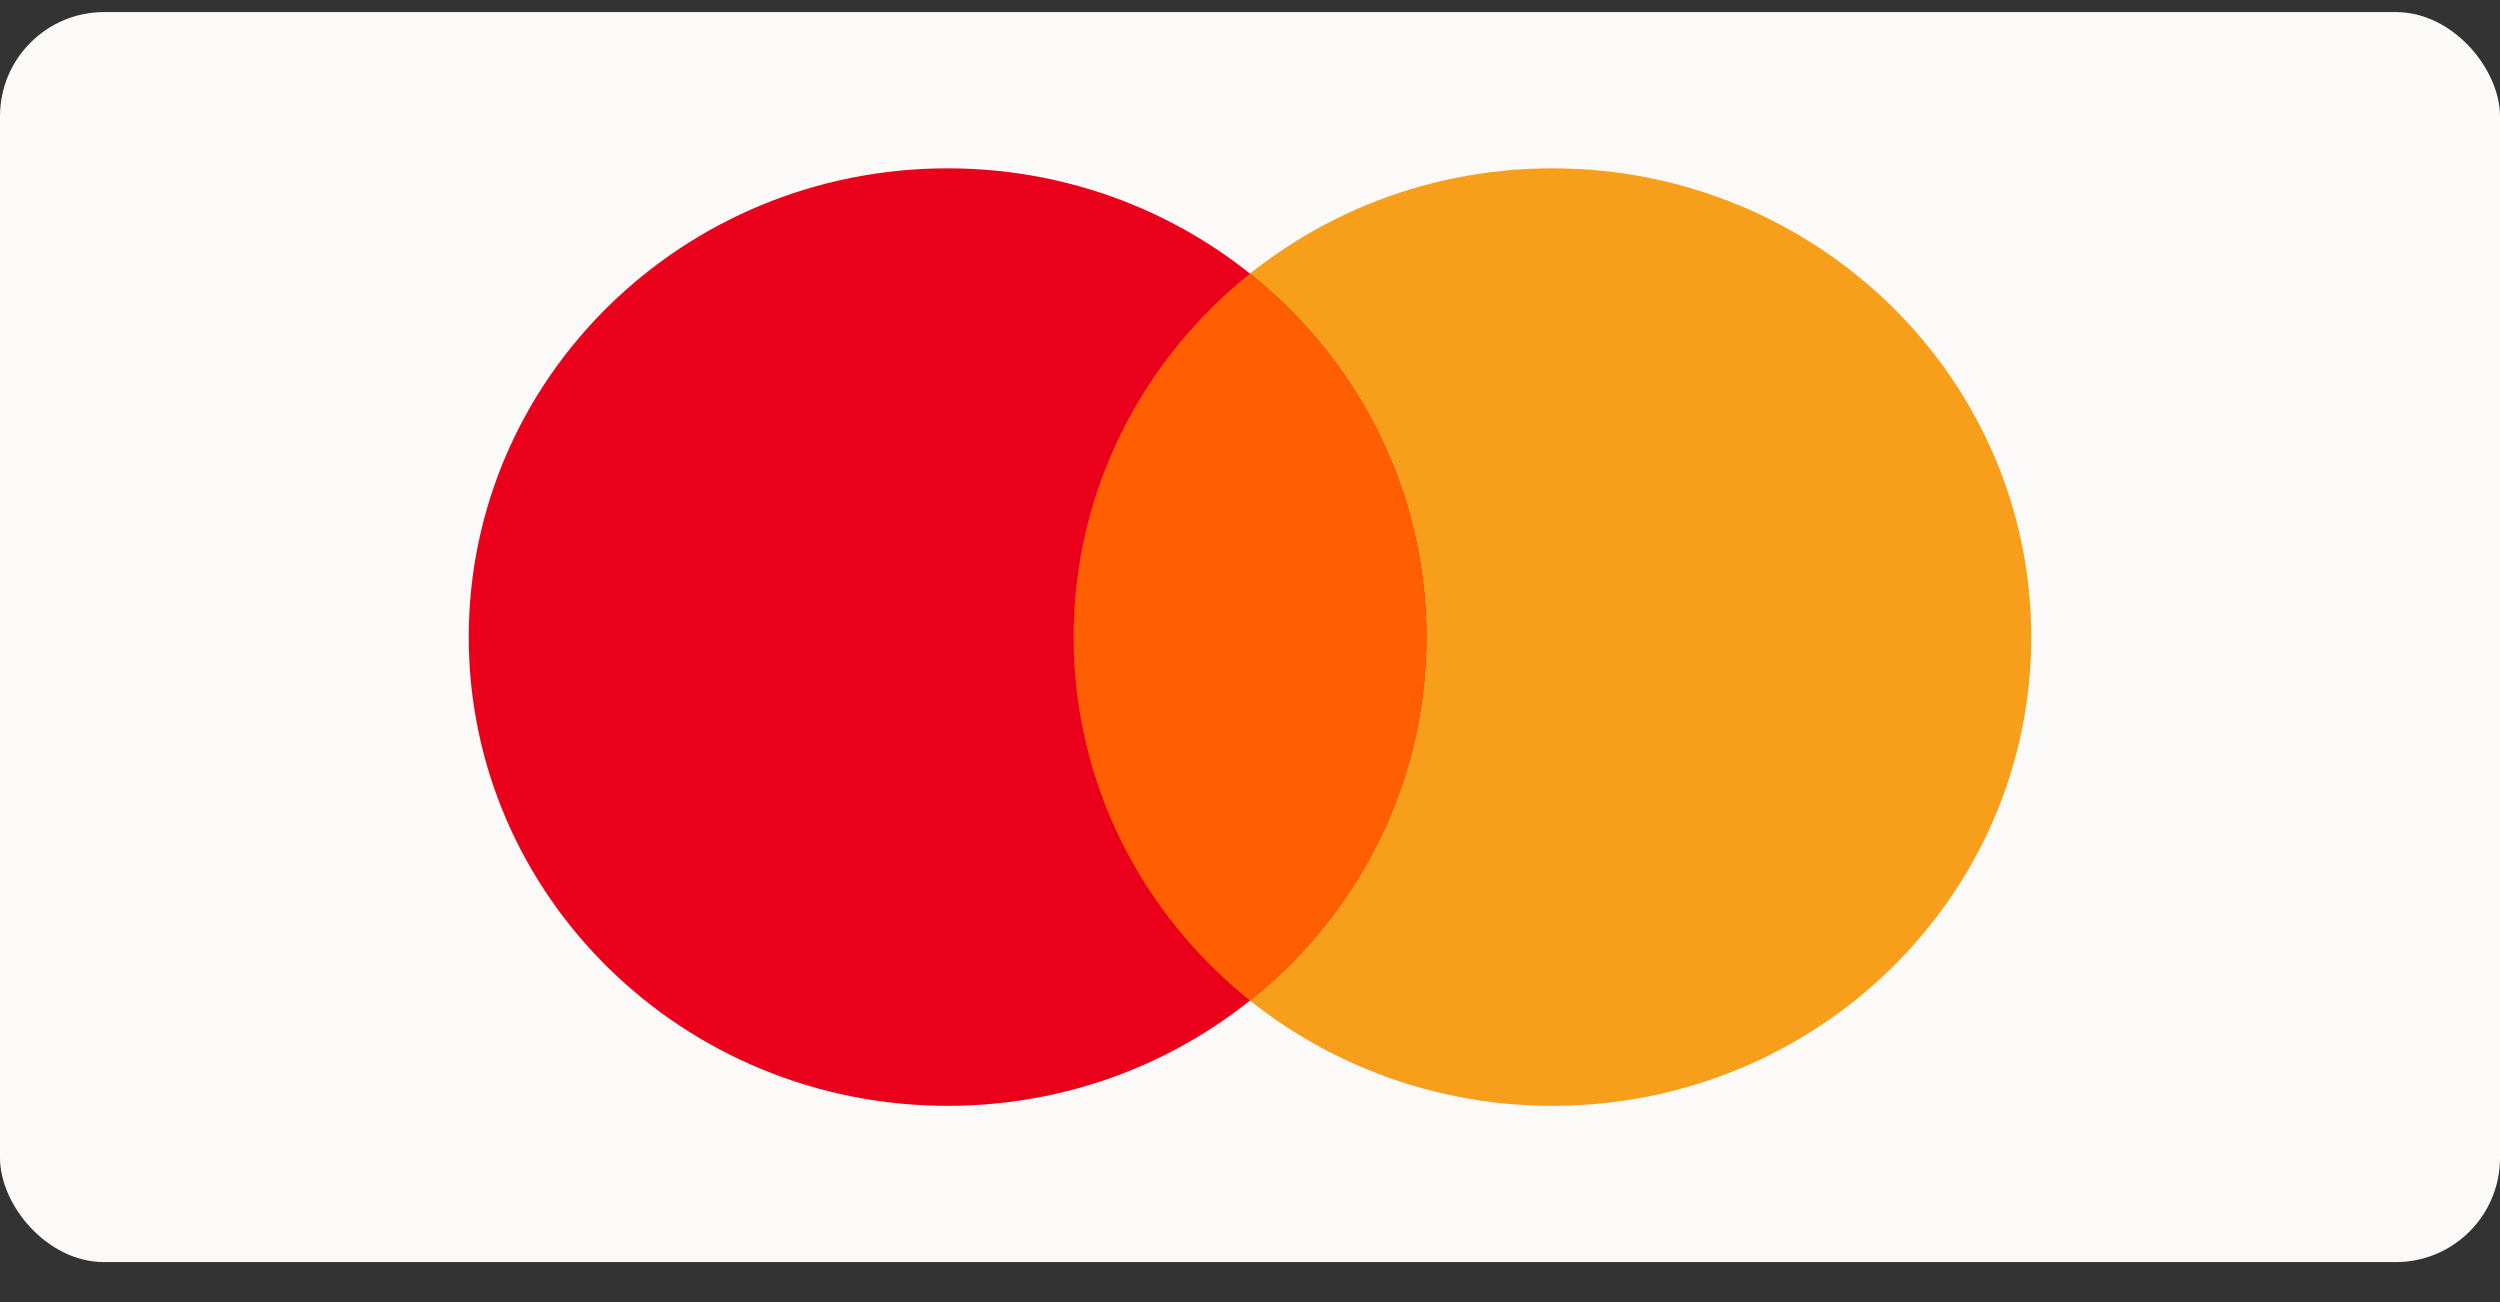
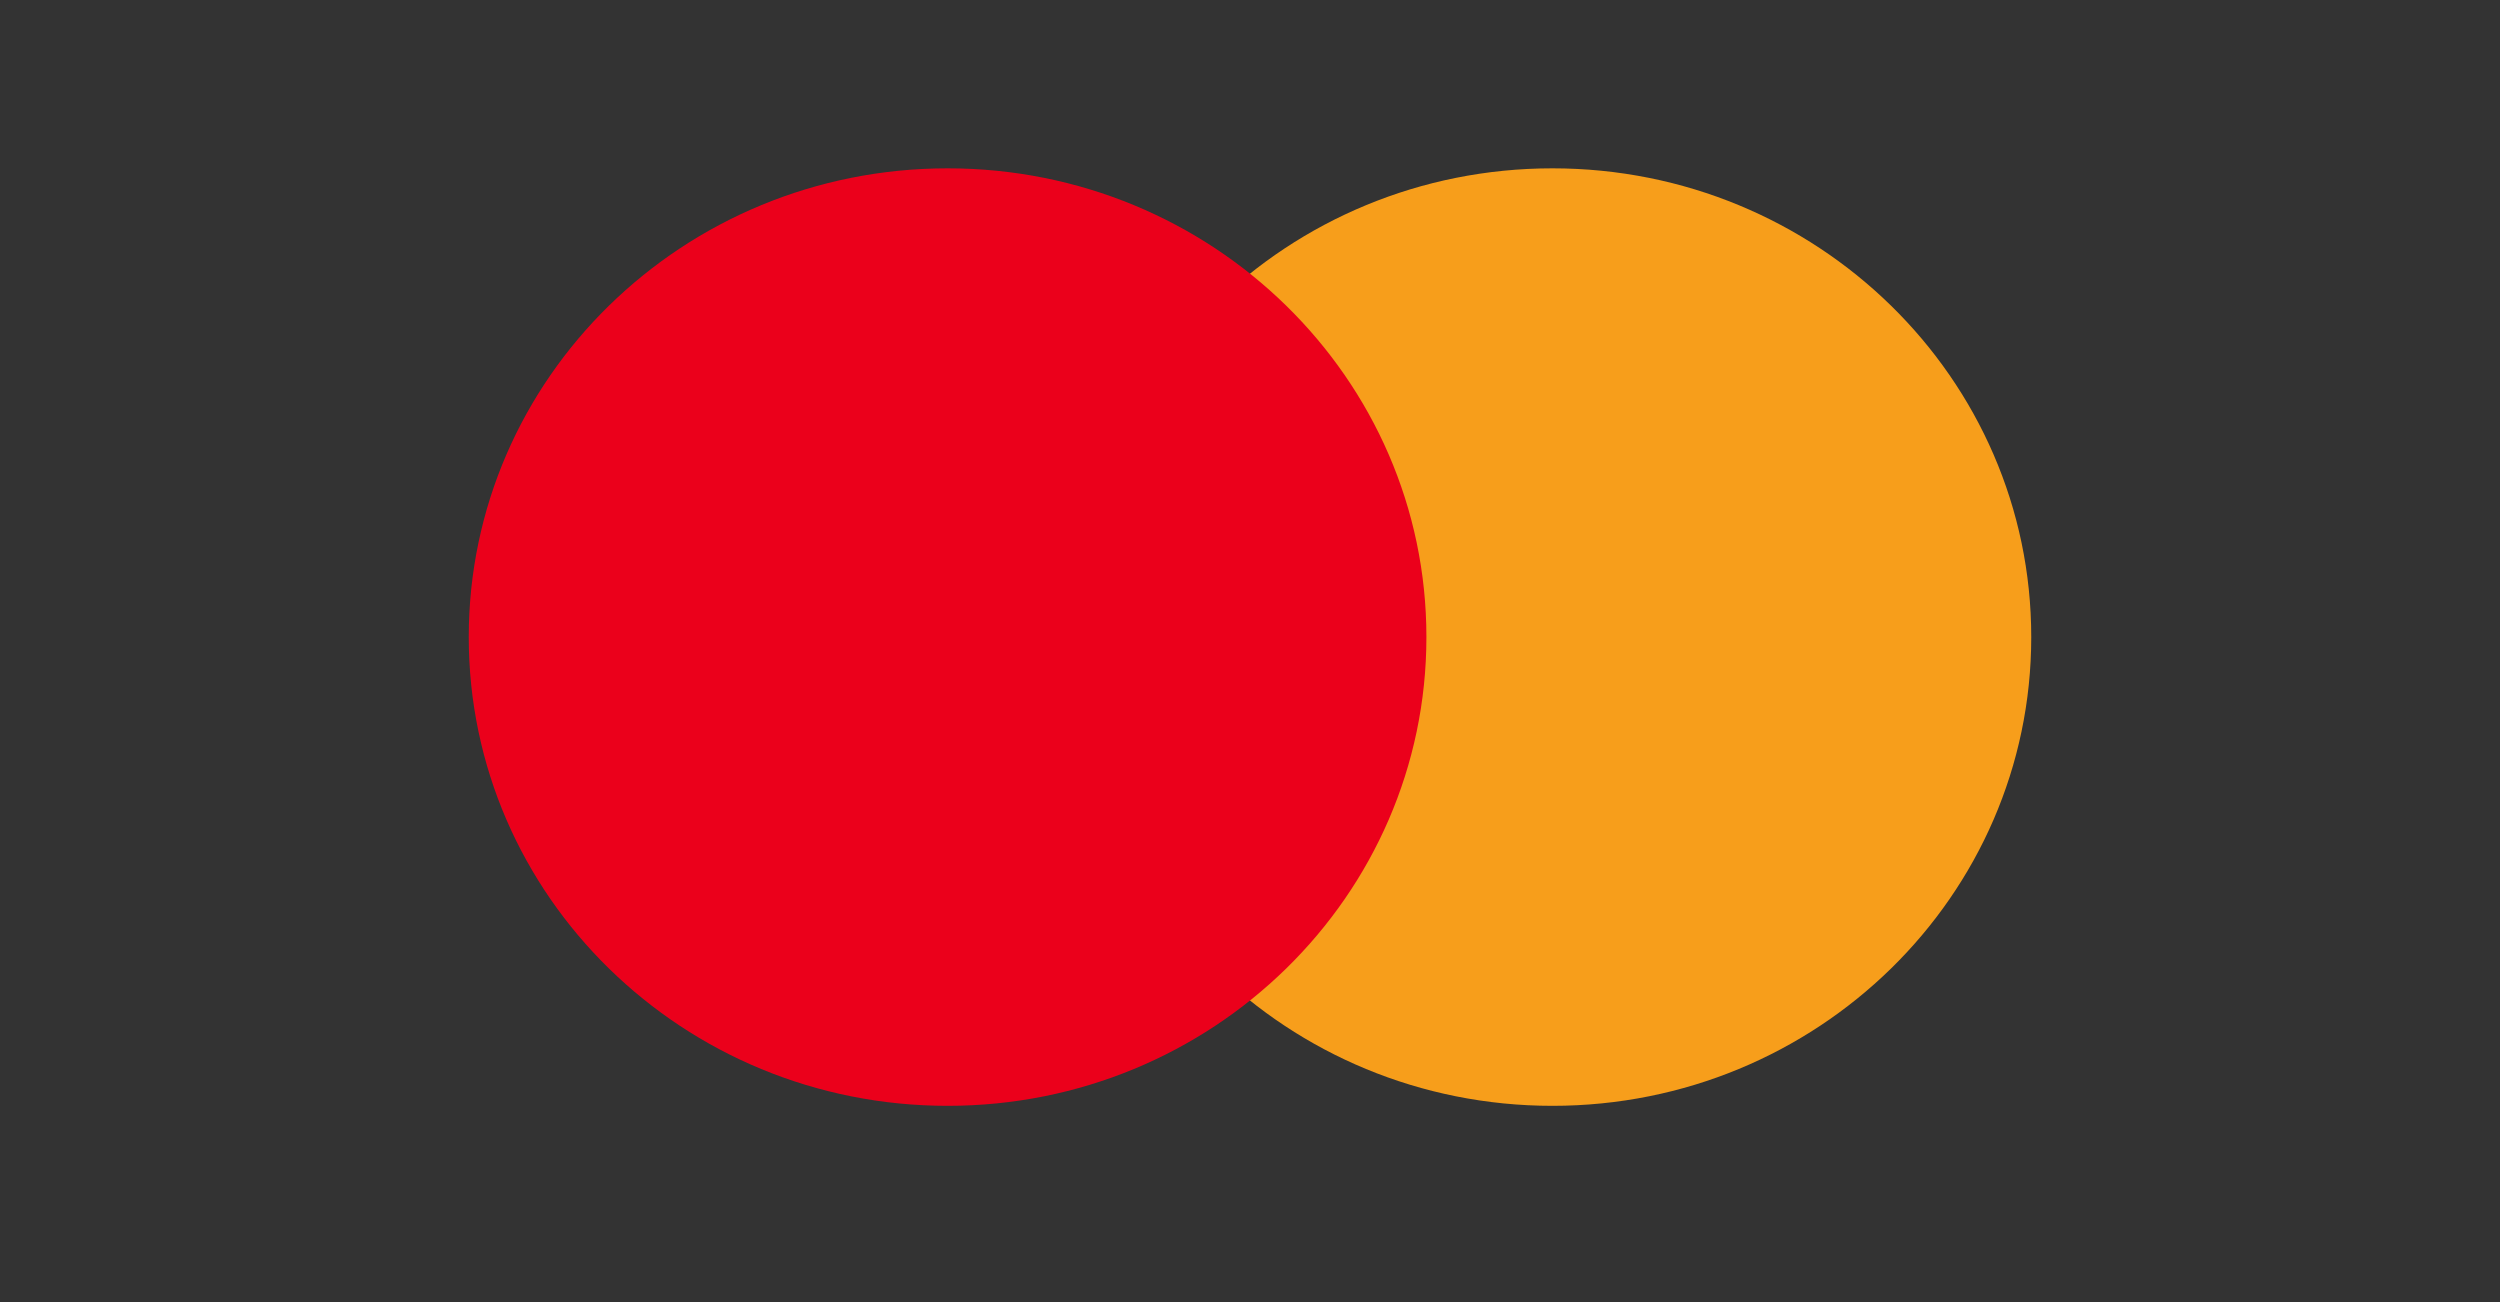
<svg xmlns="http://www.w3.org/2000/svg" width="48" height="25" viewBox="0 0 48 25" fill="none">
  <rect x="0" y="0" width="48" height="25" fill="#333333" stroke="none" />
-   <rect y="0.232" width="48" height="24" rx="2" fill="#FBFAF8" />
  <path fill-rule="evenodd" clip-rule="evenodd" d="M29.807 21.232C34.884 21.232 39 17.203 39 12.232C39 7.262 34.884 3.232 29.807 3.232C24.729 3.232 20.613 7.262 20.613 12.232C20.613 17.203 24.729 21.232 29.807 21.232Z" fill="#F79E1B" />
-   <path fill-rule="evenodd" clip-rule="evenodd" d="M18.194 21.232C23.271 21.232 27.387 17.203 27.387 12.232C27.387 7.262 23.271 3.232 18.194 3.232C13.116 3.232 9 7.262 9 12.232C9 17.203 13.116 21.232 18.194 21.232Z" fill="#EB001B" />
-   <path fill-rule="evenodd" clip-rule="evenodd" d="M24 5.254C21.933 6.904 20.613 9.417 20.613 12.232C20.613 15.047 21.933 17.56 24 19.21C26.067 17.56 27.387 15.047 27.387 12.232C27.387 9.417 26.067 6.904 24 5.254Z" fill="#FF5F00" />
+   <path fill-rule="evenodd" clip-rule="evenodd" d="M18.194 21.232C23.271 21.232 27.387 17.203 27.387 12.232C27.387 7.262 23.271 3.232 18.194 3.232C13.116 3.232 9 7.262 9 12.232C9 17.203 13.116 21.232 18.194 21.232" fill="#EB001B" />
</svg>